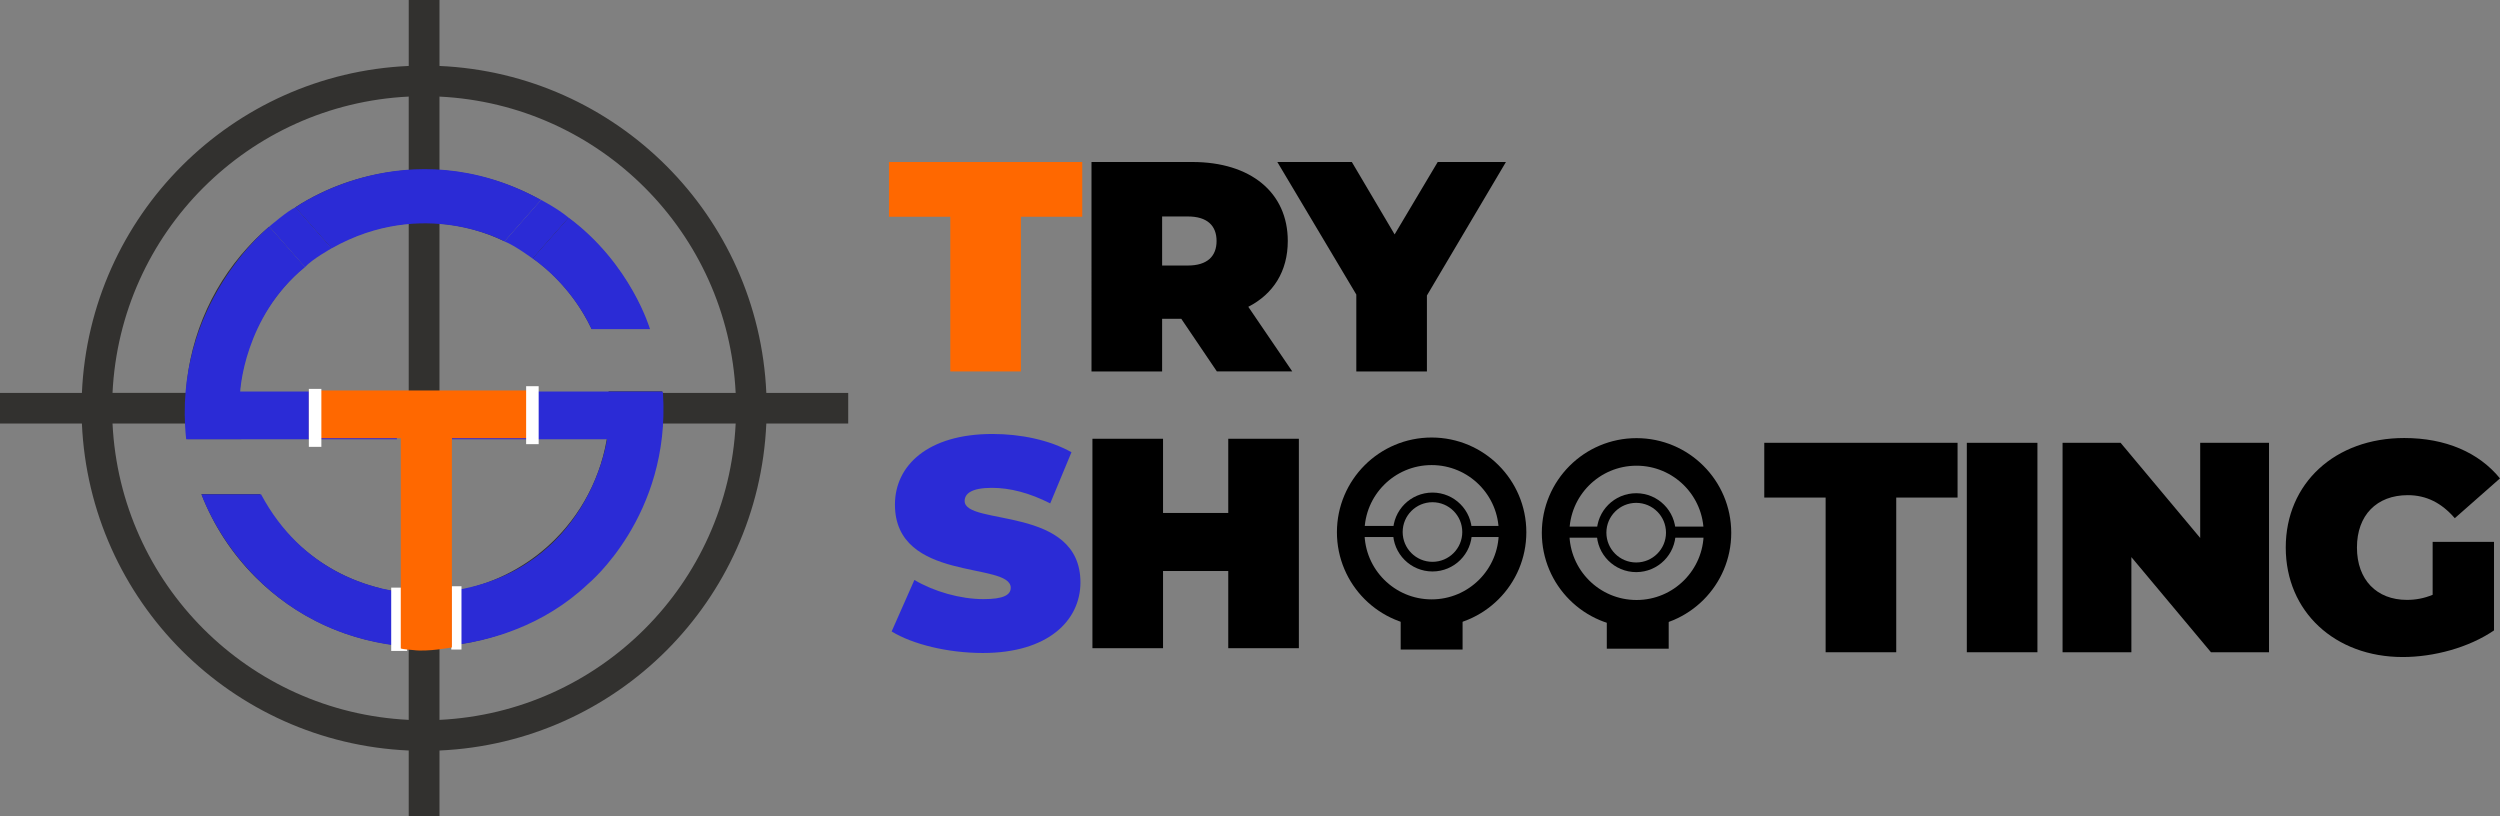
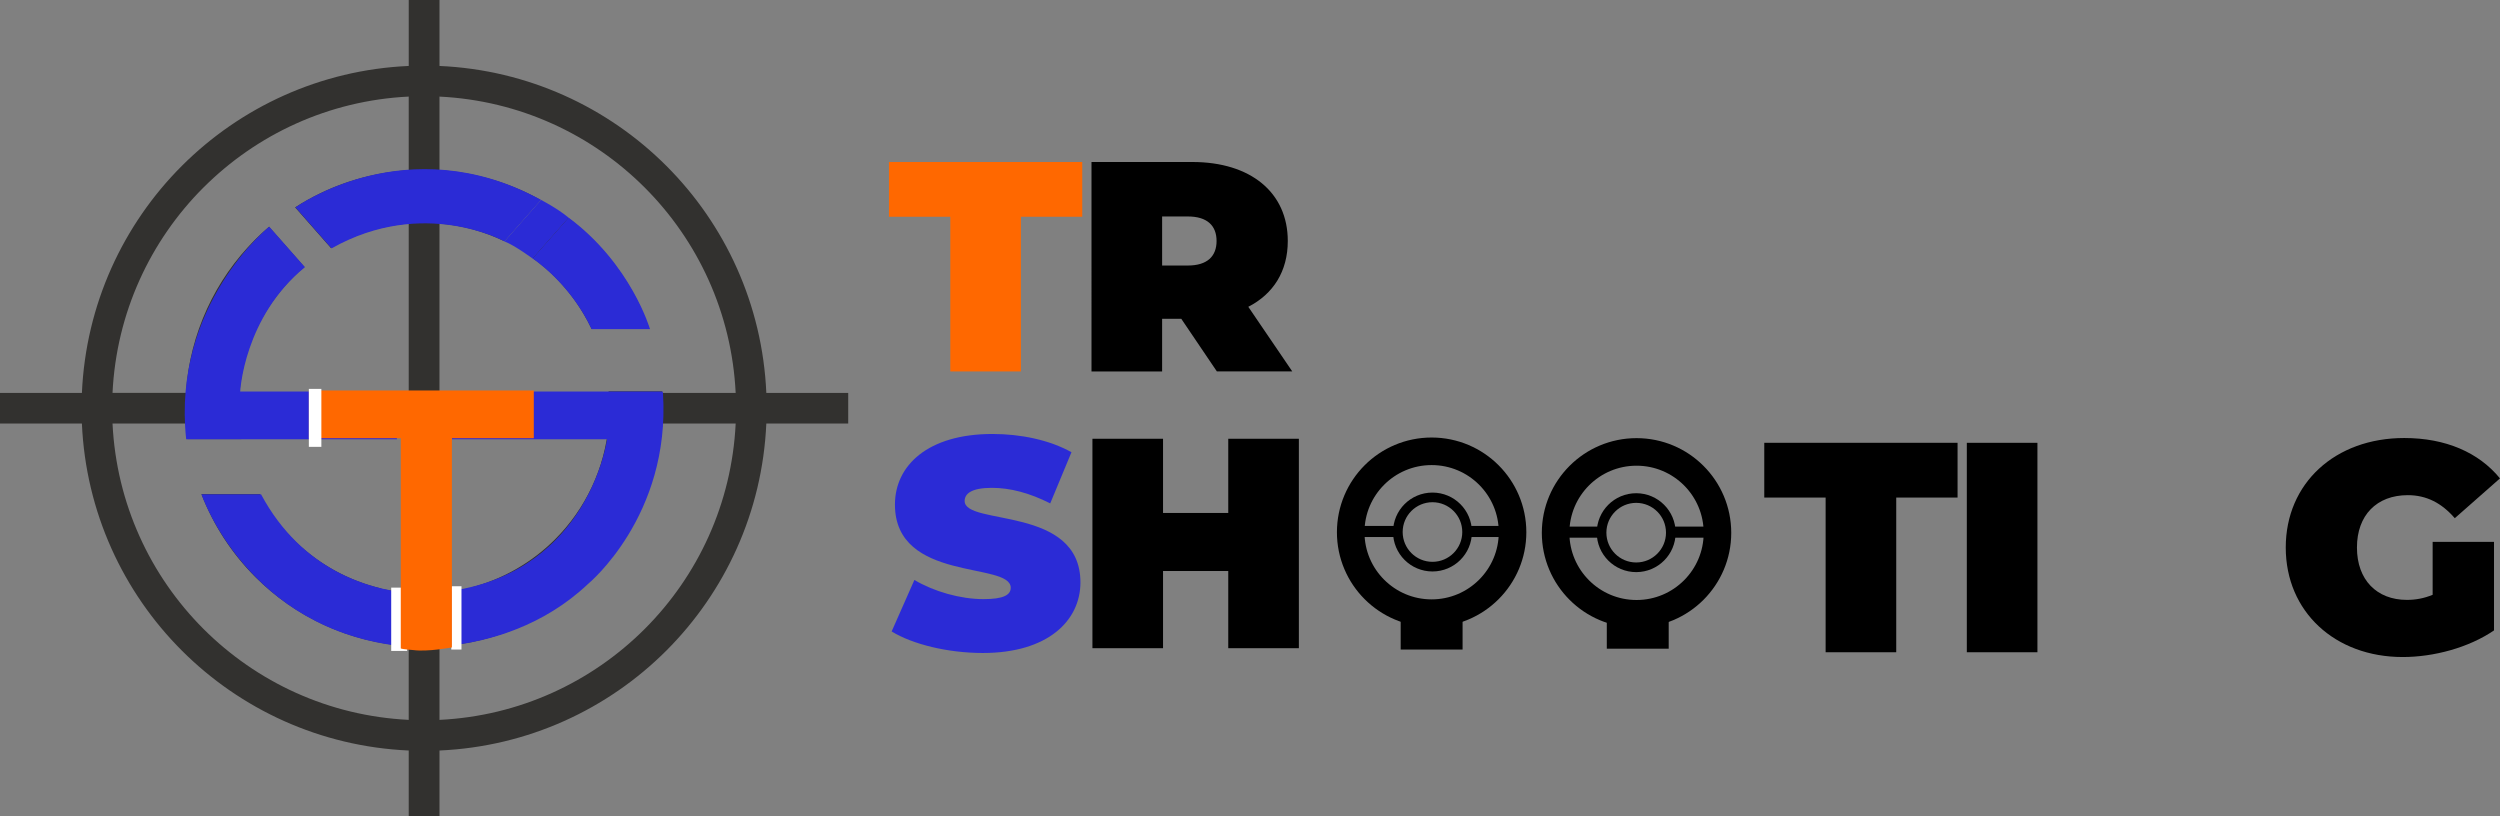
<svg xmlns="http://www.w3.org/2000/svg" id="Layer_2" viewBox="0 0 1814.26 592.51">
  <rect x="0" y="0" width="1814.26" height="592.51" fill="#808080" stroke="none" />
  <defs>
    <style>.cls-1{fill:#fff;}.cls-2{fill:#ff6800;}.cls-3{fill:#32312f;}.cls-4{fill:#2b2bd6;}.cls-5{stroke-width:20px;}.cls-5,.cls-6{fill:none;stroke:#000;stroke-miterlimit:10;}.cls-6{stroke-width:7px;}</style>
  </defs>
  <g id="Layer_2-2">
    <g>
      <circle class="cls-5" cx="1038.94" cy="386.24" r="58.73" />
      <circle class="cls-5" cx="1187.64" cy="386.69" r="58.73" />
      <g>
        <path d="M1324.85,361.08h-44.51v-39.74h140.27v39.74h-44.51v112.26h-51.24v-112.26Z" />
        <path d="M1427.33,321.35h51.24v151.99h-51.24v-151.99Z" />
-         <path d="M1646.63,321.35v151.99h-42.12l-57.76-69.05v69.05h-49.94v-151.99h42.12l57.76,69.05v-69.05h49.94Z" />
        <path d="M1765.4,393.22h44.51v64.27c-18.46,12.59-43.86,19.32-66.23,19.32-49.07,0-84.9-32.79-84.9-79.47s35.83-79.47,85.98-79.47c29.96,0,54.07,10.42,69.48,29.31l-32.79,28.88c-9.55-11.07-20.63-16.72-34.09-16.72-22.58,0-36.91,14.55-36.91,38s14.33,38,36.26,38c6.3,0,12.38-1.09,18.67-3.69v-38.43Z" />
      </g>
      <g>
        <path class="cls-3" d="M412.06,157.97l-25.7,29.18c5.86,4.23,11.38,8.89,16.48,13.99,10.85,10.85,19.83,23.55,26.47,37.57h41.88c-8.68-24.68-22.78-46.81-40.89-64.92-5.69-5.69-11.79-10.97-18.23-15.83Z" />
        <path class="cls-3" d="M603.98,285.15h-47.85c-2.82-64.25-29.97-122.22-72.53-164.77-42.53-42.53-100.45-69.67-164.65-72.52V0h-22.33V47.86c-64.2,2.85-122.12,29.99-164.65,72.52-42.56,42.55-69.71,100.52-72.53,164.77H0v22.21H59.43c2.82,64.25,29.97,122.21,72.53,164.77,42.53,42.53,100.45,69.67,164.65,72.52v47.86h22.33v-47.86c64.2-2.85,122.12-29.99,164.65-72.52,42.56-42.56,69.71-100.52,72.53-164.77h59.43v-22.21h-11.58ZM147.67,136.09c38.54-38.53,90.86-63.16,148.94-66v53.38c-30.24,1.92-58.37,11.59-82.43,27.04l25.97,29.48c16.84-9.81,36-16.07,56.46-17.76v122.91h-122.81c2.68-32.71,17.02-62.11,38.91-84.01,2.6-2.6,5.32-5.09,8.13-7.48l-25.6-29.07c-3.44,2.94-6.79,6-9.99,9.2-28.89,28.88-47.57,67.97-50.32,111.35h-53.27c2.81-58.13,27.45-110.5,66.01-149.06Zm148.94,294.04v.14c-2.3-.19-4.58-.45-6.84-.76-4.33-.5-8.73-1.23-13.12-2.26v-.18c-24.61-5.84-46.62-18.4-63.93-35.7-9.6-9.6-17.75-20.65-24.1-32.79h-42.45c8.77,22.75,22.16,43.21,39.09,60.13,28.88,28.89,67.96,47.57,111.35,50.32v53.38c-58.08-2.84-110.41-27.47-148.94-66-38.55-38.56-63.19-90.93-66.01-149.06h53.27c.24,3.79,.65,7.54,1.13,11.26h39.16c-.62-3.71-1.1-7.46-1.42-11.26h122.81v81.53h22.33v-81.53h122.81c-2.68,32.71-17.02,62.11-38.91,84.01-16.59,16.58-37.48,28.82-60.86,34.95v.24s-2.93,.73-7.87,1.55c-4.97,.99-10.02,1.73-15.17,2.16v-.32c-6.63,.51-14.27,.71-22.33,.18Zm171.27,26.29c-38.53,38.53-90.86,63.16-148.94,66v-53.38c43.39-2.75,82.47-21.44,111.35-50.32,28.88-28.88,47.57-67.97,50.32-111.35h53.27c-2.81,58.13-27.45,110.5-66.01,149.06Zm12.73-171.27c-.02-.39-.07-.78-.1-1.17h-38.89c.04,.39,.09,.78,.12,1.17h-122.81v-122.91c16.67,1.38,32.46,5.8,46.85,12.69l26.36-29.92c-21.92-12.23-46.76-19.85-73.21-21.53v-53.38c58.08,2.84,110.41,27.47,148.94,66,38.55,38.56,63.19,90.93,66.01,149.06h-53.27Z" />
      </g>
      <g>
        <path class="cls-4" d="M392.6,145.07s11.6,5.92,20.01,12.86l-26.14,29.67s-13.19-9.71-20.41-12.4l26.54-30.13Z" />
-         <path class="cls-4" d="M195.37,164.47s13.76-11.86,19.02-13.98l26.21,29.76s-14.18,7.9-19.32,13.64l-25.91-29.41Z" />
        <path class="cls-4" d="M214.39,150.49s81.03-58.67,178.21-5.43l-26.54,30.13s-58.71-32.63-125.45,5.05l-26.21-29.76Z" />
        <path class="cls-4" d="M412.61,157.93l-26.14,29.67s27.08,17.47,42.87,51.27h42.38s-13.82-47.36-59.11-80.94Z" />
        <path class="cls-4" d="M221.28,193.89l-25.91-29.41s-70.73,56.72-60.26,154.31h152.93v-34.65h-113.74s2.68-54.06,46.98-90.24Z" />
        <path class="cls-4" d="M327.87,428.76c-6.27,.94-12.87,1.57-19.84,1.84,0,0-5.69,.34-14.81-.68" />
        <path class="cls-4" d="M327.78,468.4c26.85-3.24,66.17-13.59,99.06-44.71,0,0,59.83-49.28,54.3-138.03,0,0-.09-1.11-.31-1.52h-152.83v34.65h112.54s-12.73,94.93-112.68,109.98" />
        <path class="cls-4" d="M293.22,469.16c.99,.1,1.99,.19,2.99,.28,0,0,12.71,1.23,31.57-1.04" />
        <path class="cls-4" d="M293.22,429.92c-24.54-2.75-73.89-15.38-103.77-71.19h-43.24s33.15,98.91,147.01,110.43" />
      </g>
      <rect class="cls-2" x="224.17" y="283.37" width="163.21" height="34.65" />
      <g>
        <path class="cls-4" d="M647.07,458.24l16.5-37.35c14.33,8.47,33.44,13.9,50.16,13.9,14.55,0,19.76-3.04,19.76-8.25,0-19.11-84.03-3.69-84.03-60.36,0-28.23,23.67-51.24,70.79-51.24,20.41,0,41.47,4.34,57.32,13.25l-15.42,37.13c-14.98-7.6-29.1-11.29-42.34-11.29-14.98,0-19.76,4.34-19.76,9.55,0,18.24,84.03,3.04,84.03,59.06,0,27.79-23.67,51.24-70.79,51.24-25.4,0-51.03-6.3-66.23-15.63Z" />
        <path d="M942.59,318.41v151.99h-51.24v-56.02h-47.33v56.02h-51.24v-151.99h51.24v53.85h47.33v-53.85h51.24Z" />
      </g>
      <rect x="1174.21" y="433.98" width="28.63" height="44.92" transform="translate(732.08 1644.97) rotate(-90)" />
      <circle class="cls-6" cx="1039.55" cy="386.09" r="25.13" />
      <g>
        <rect x="1064.15" y="381.67" width="32.18" height="8.05" />
        <rect x="983.07" y="381.67" width="32.18" height="8.05" />
      </g>
      <circle class="cls-6" cx="1187.39" cy="386.56" r="25.13" />
      <g>
        <rect x="1212" y="382.15" width="32.18" height="8.05" />
        <rect x="1130.91" y="382.15" width="32.18" height="8.05" />
      </g>
      <rect x="1024.63" y="434.61" width="28.63" height="44.92" transform="translate(581.87 1496.01) rotate(-90)" />
      <g>
        <path class="cls-2" d="M689.63,157.3h-44.51v-39.73h140.27v39.73h-44.51v112.26h-51.24v-112.26Z" />
        <path d="M857.25,231.34h-13.9v38.21h-51.24V117.56h73.17c42.34,0,69.27,22.15,69.27,57.32,0,21.93-10.42,38.43-28.66,47.77l31.92,46.9h-54.72l-25.84-38.21Zm4.78-74.26h-18.67v35.61h18.67c14.11,0,20.84-6.73,20.84-17.8s-6.73-17.8-20.84-17.8Z" />
-         <path d="M1035.52,214.4v55.15h-51.24v-55.8l-57.32-96.19h54.07l31.05,52.55,31.27-52.55h49.51l-57.32,96.84Z" />
      </g>
      <rect class="cls-1" x="327.5" y="425.44" width="7.4" height="45.94" />
      <rect class="cls-1" x="283.9" y="426.44" width="11.56" height="45.94" />
      <rect class="cls-1" x="224.13" y="282.22" width="9.09" height="42.06" />
-       <rect class="cls-1" x="381.82" y="280.27" width="9.09" height="42.06" />
      <path class="cls-2" d="M290.85,300.7v169.88c1.52,.66,9,1.17,9,1.17,10.55,1.45,28.08-1.93,28.08-1.93v-169.12h-37.09Z" />
    </g>
  </g>
</svg>